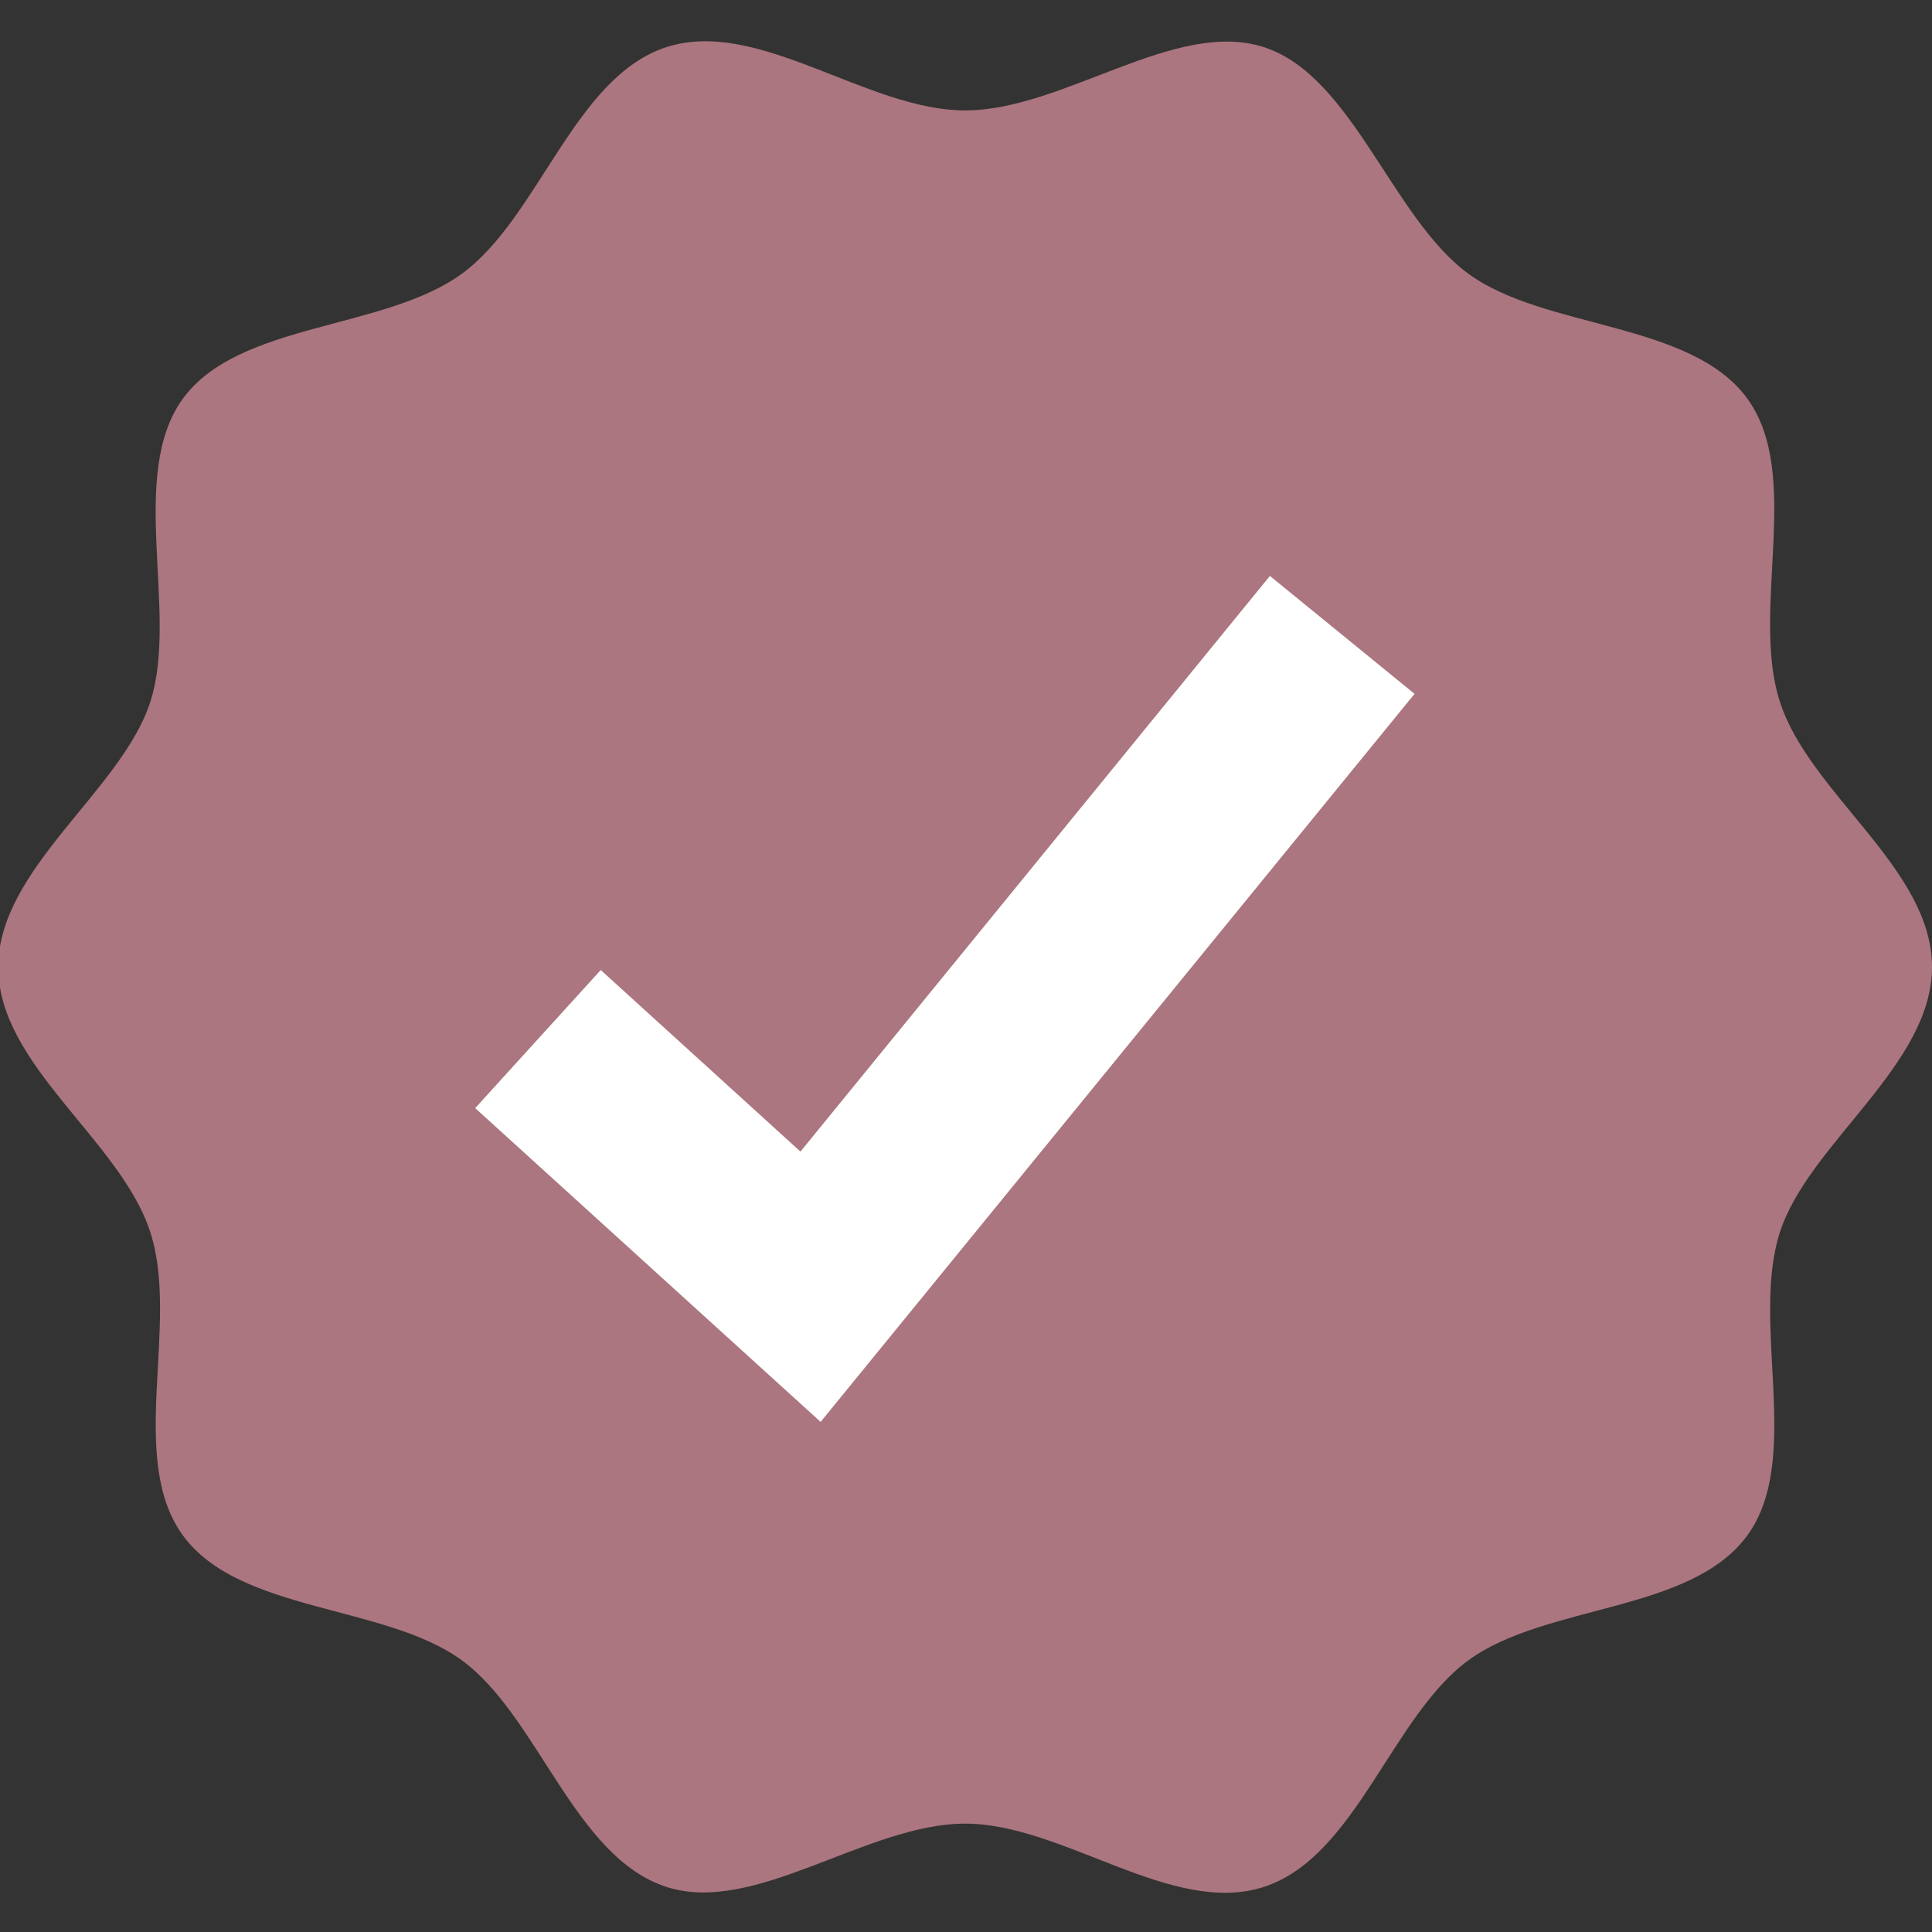
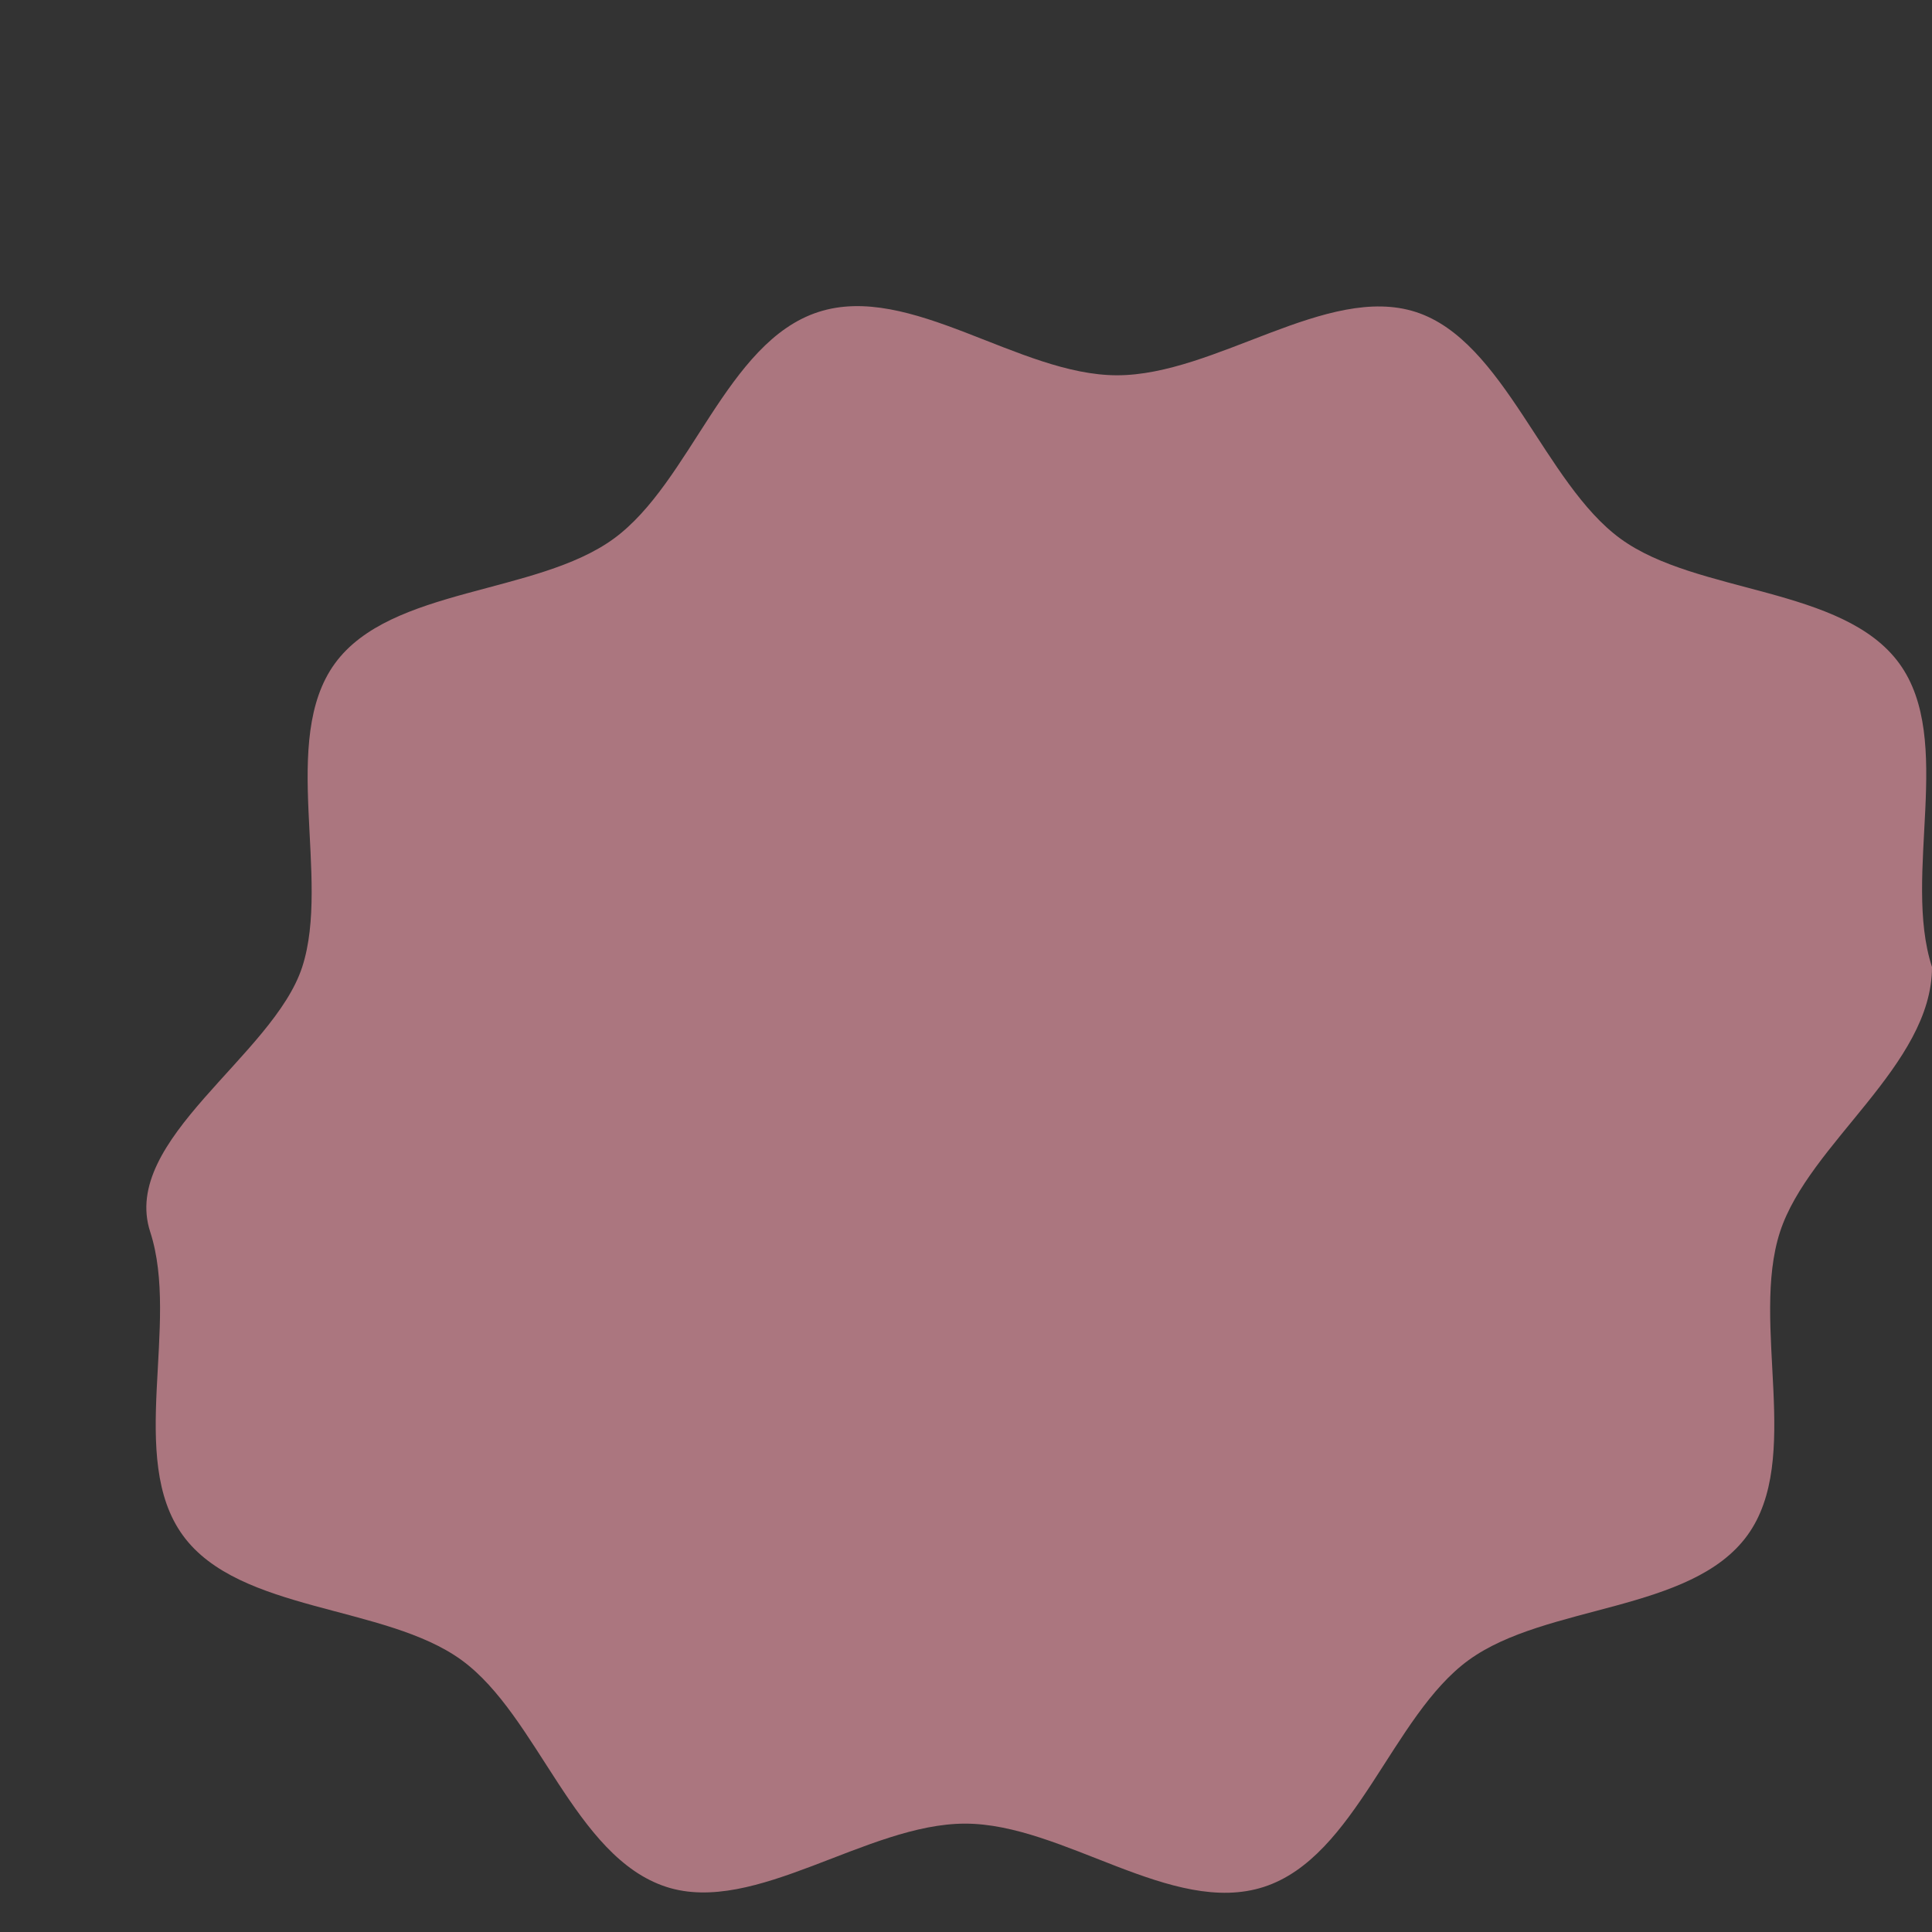
<svg xmlns="http://www.w3.org/2000/svg" viewBox="0 0 141.73 141.73" version="1.1" id="Layer_1">
  <rect x="0" y="0" width="141.73" height="141.73" fill="#333333" stroke="none" />
  <defs>
    <style>
      .st0 {
        fill: #fff;
      }

      .st1 {
        fill: #ab767f;
      }
    </style>
  </defs>
-   <path d="M141.73,70.94c0,7.22-9.03,12.92-11.15,19.43-2.19,6.75,1.69,16.66-2.4,22.27-4.13,5.67-14.78,5.02-20.45,9.15-5.62,4.09-8.26,14.44-15.01,16.63s-14.71-4.64-21.92-4.64-15.41,6.75-21.92,4.64c-6.75-2.19-9.4-12.54-15.01-16.63s-16.32-3.48-20.45-9.15-.2-15.52-2.4-22.27S-.13,78.16-.13,70.94s9.03-12.92,11.15-19.43-1.69-16.66,2.4-22.27,14.78-5.02,20.45-9.15,8.26-14.44,15.01-16.63,14.71,4.64,21.92,4.64,15.41-6.75,21.92-4.64,9.4,12.54,15.01,16.63,16.32,3.48,20.45,9.15c4.09,5.62.2,15.52,2.4,22.27s11.15,12.21,11.15,19.43Z" class="st1" />
-   <polygon points="60.2 104.31 34.86 81.29 44.07 71.16 58.72 84.48 93.16 42.25 103.77 50.9 60.2 104.31" class="st0" />
+   <path d="M141.73,70.94c0,7.22-9.03,12.92-11.15,19.43-2.19,6.75,1.69,16.66-2.4,22.27-4.13,5.67-14.78,5.02-20.45,9.15-5.62,4.09-8.26,14.44-15.01,16.63s-14.71-4.64-21.92-4.64-15.41,6.75-21.92,4.64c-6.75-2.19-9.4-12.54-15.01-16.63s-16.32-3.48-20.45-9.15-.2-15.52-2.4-22.27s9.03-12.92,11.15-19.43-1.69-16.66,2.4-22.27,14.78-5.02,20.45-9.15,8.26-14.44,15.01-16.63,14.71,4.64,21.92,4.64,15.41-6.75,21.92-4.64,9.4,12.54,15.01,16.63,16.32,3.48,20.45,9.15c4.09,5.62.2,15.52,2.4,22.27s11.15,12.21,11.15,19.43Z" class="st1" />
</svg>